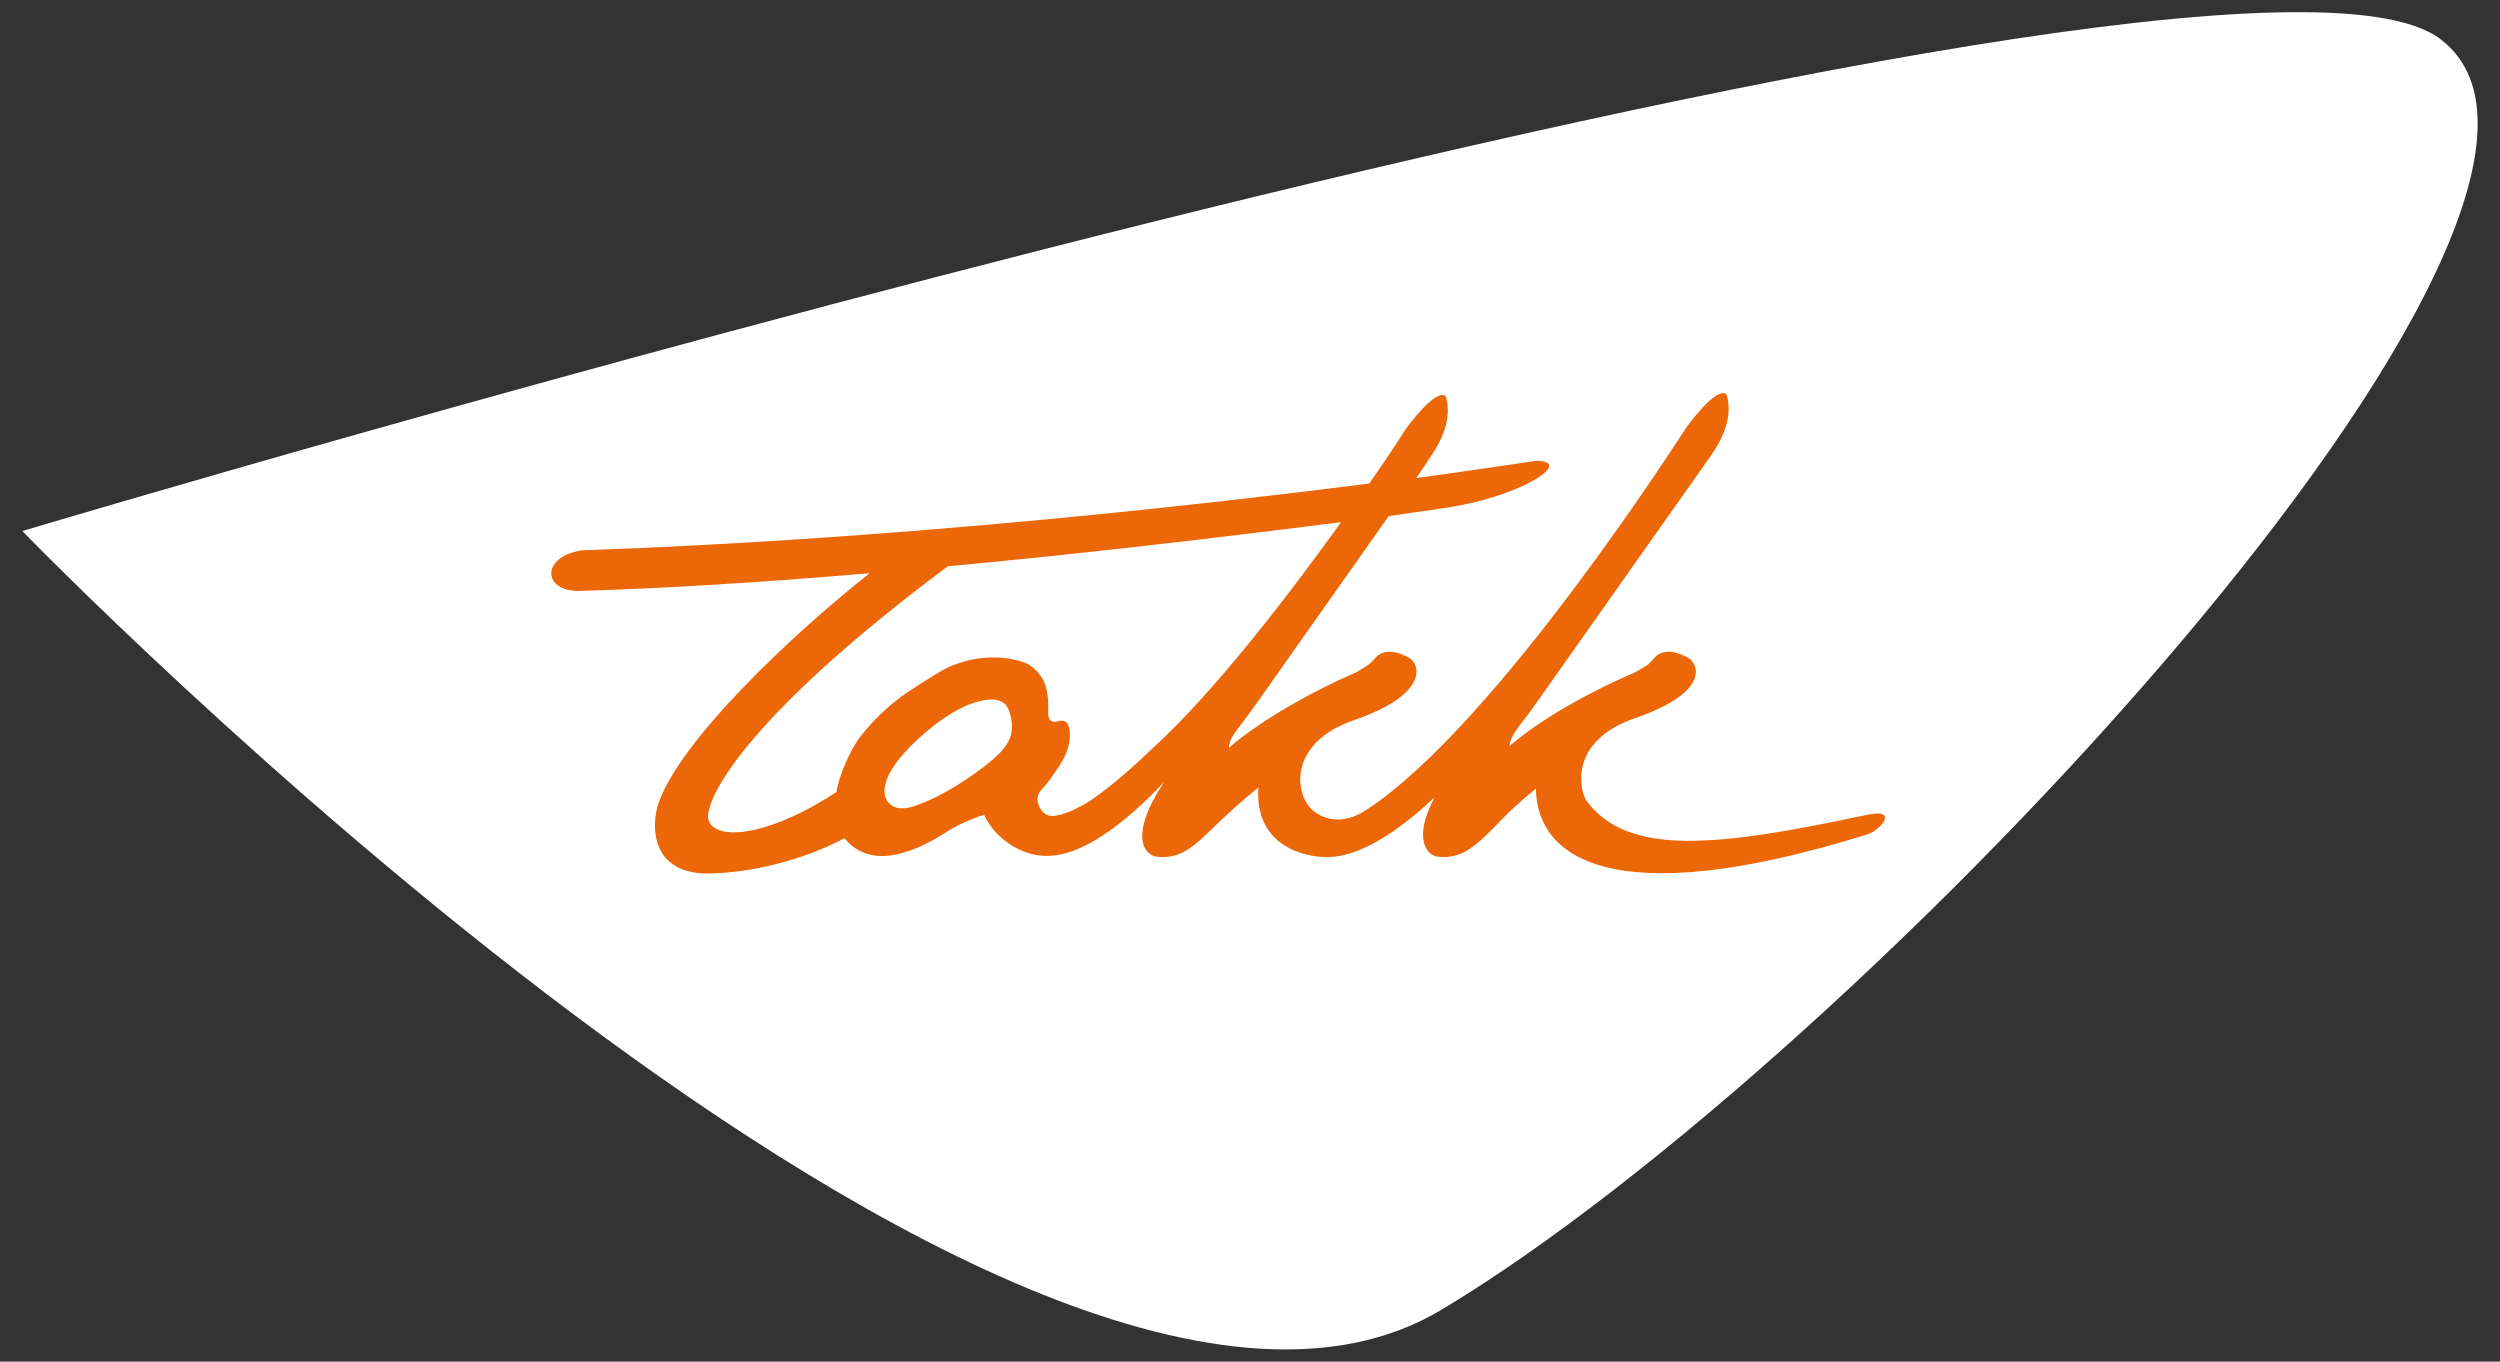
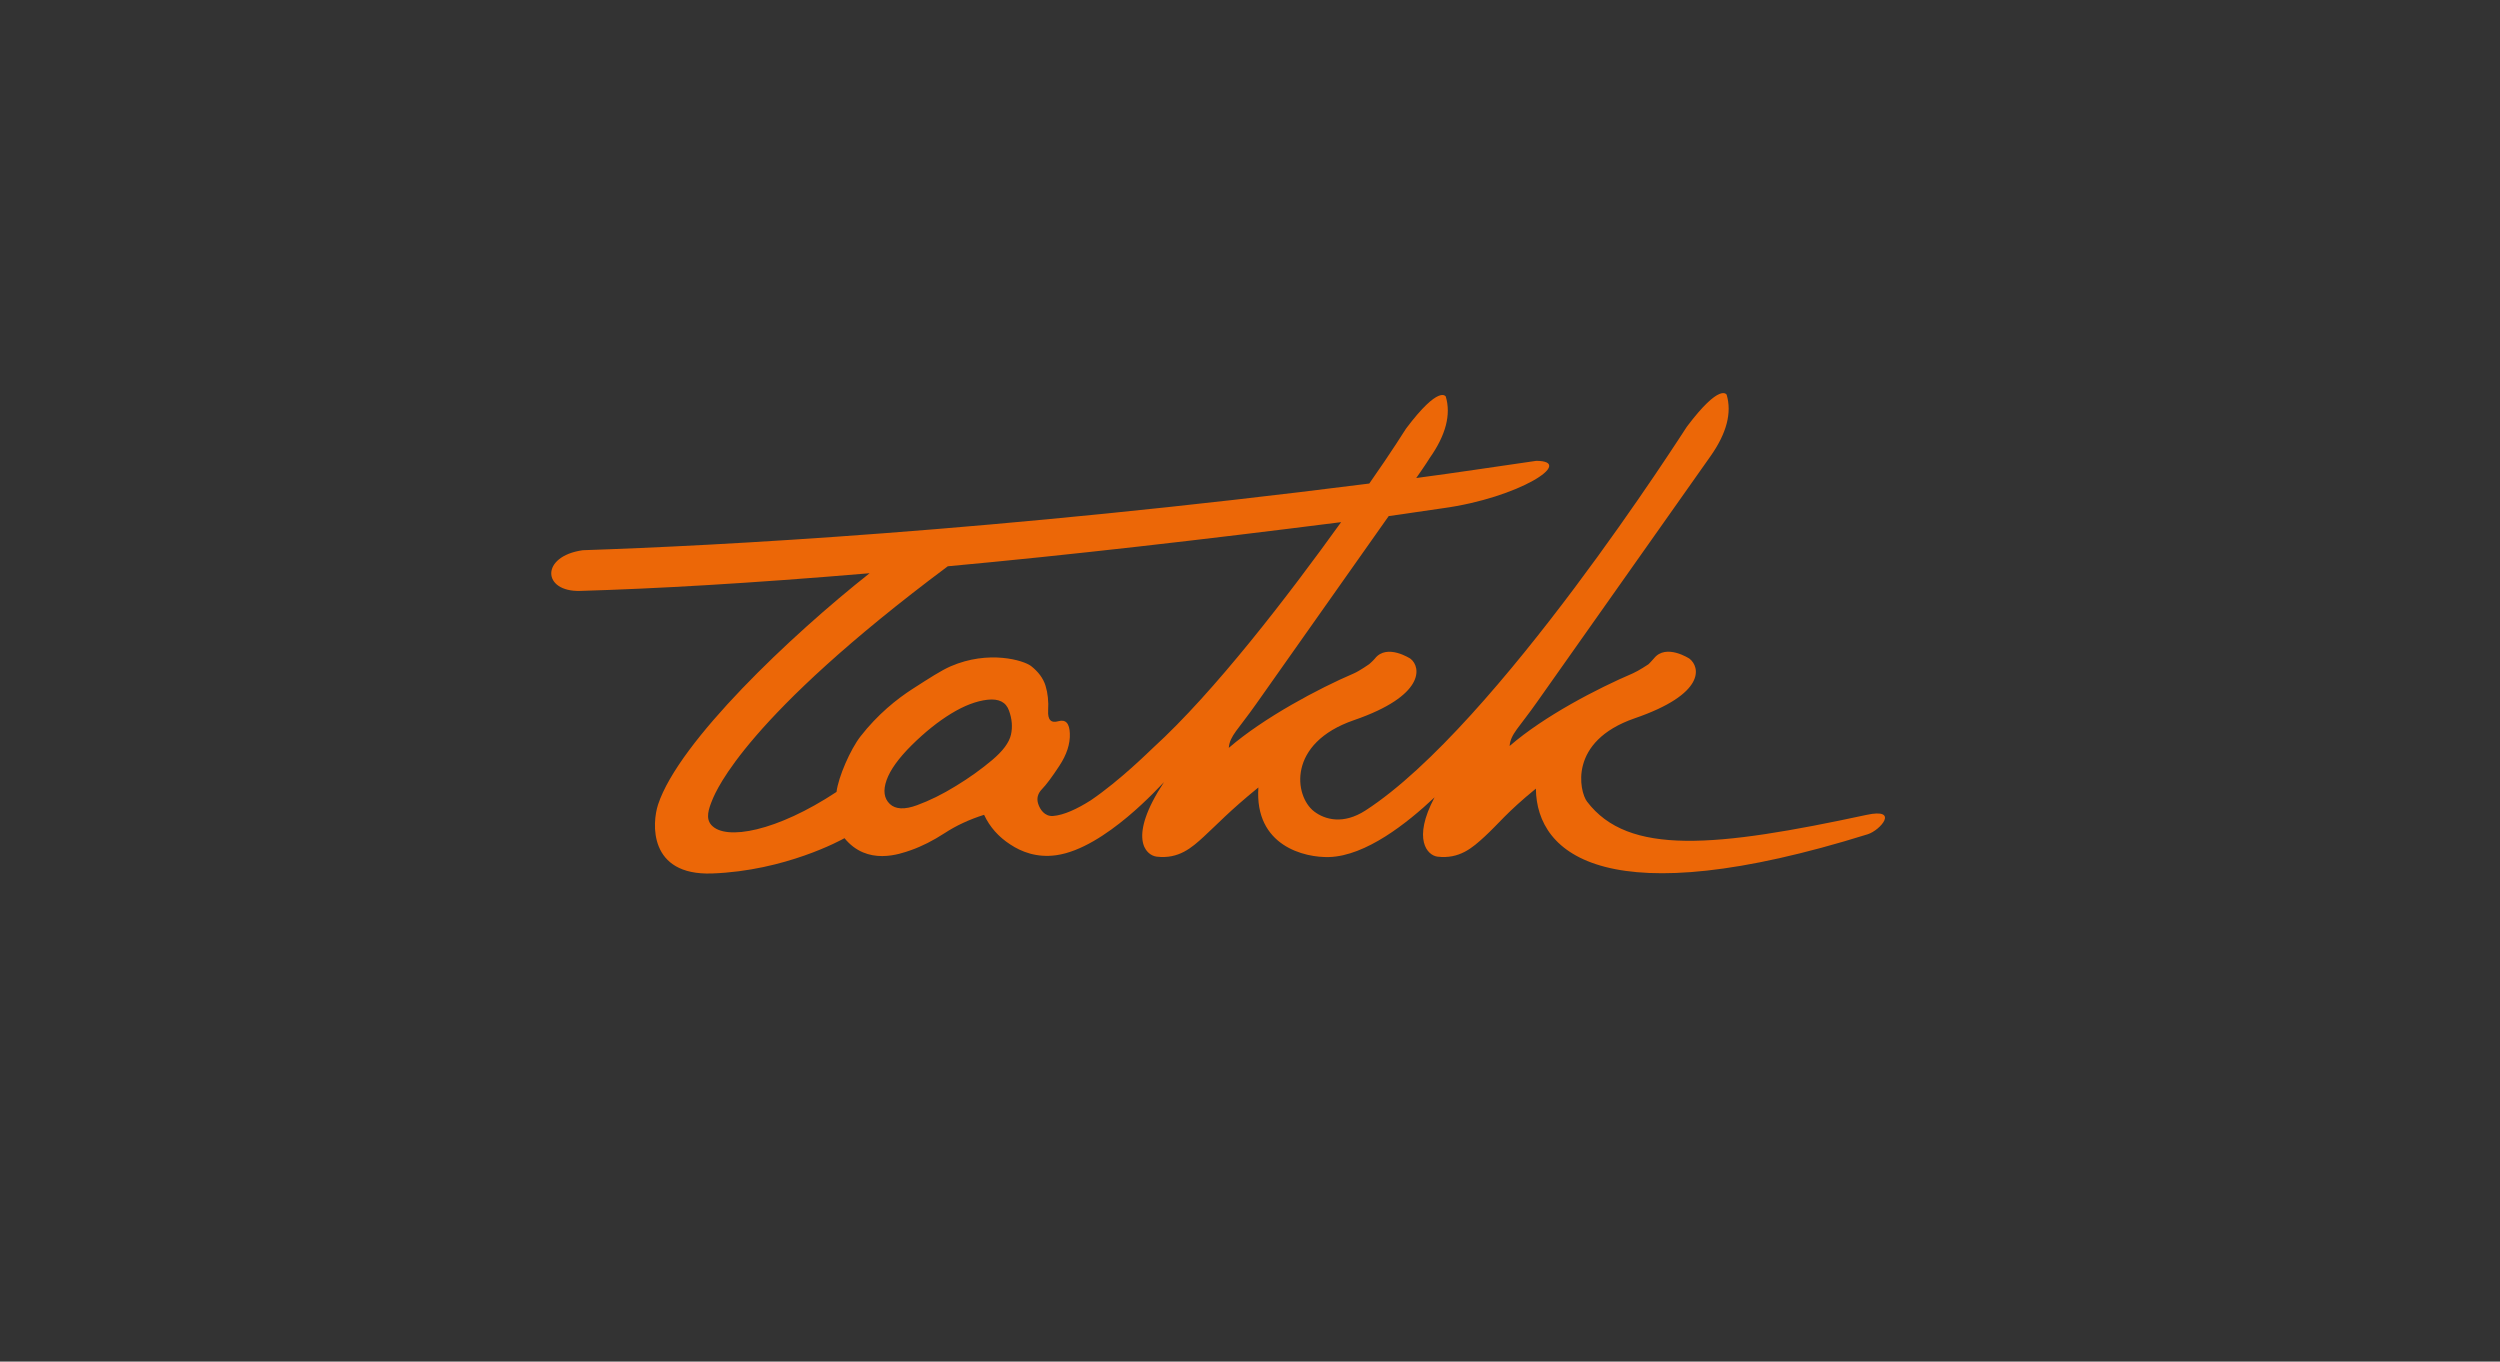
<svg xmlns="http://www.w3.org/2000/svg" version="1.1" id="Layer_1" x="0px" y="0px" width="112px" height="61px" viewBox="0 0 112 61" enable-background="new 0 0 112 61" xml:space="preserve">
  <rect x="0" y="0" width="112" height="61" fill="#333333" stroke="none" />
  <g>
-     <path fill="#FFFFFF" d="M64.572,58.681C45.74,69.958,1,23.791,1,23.791S99.521-5.696,109.328,1.75   C119.134,9.198,83.404,47.406,64.572,58.681z" />
    <path fill="#EC6707" d="M83.624,36.506c-6.771,1.456-10.682,1.842-12.529-0.601c-0.327-0.434-0.857-2.693,2.144-3.727   c3.187-1.096,2.927-2.296,2.452-2.668c0,0-1.051-0.695-1.592-0.016c-0.092,0.114-0.249,0.266-0.249,0.266s-0.452,0.301-0.702,0.407   c-1.561,0.669-3.944,1.893-5.517,3.253c0.045-0.542,0.412-0.805,1.24-1.986c0.328-0.468,7.732-10.956,7.76-10.996   c0.723-1.025,0.963-1.944,0.723-2.755c0,0-0.285-0.558-1.784,1.435c-0.086,0.117-8.505,13.371-14.39,17.187   c-1.002,0.648-1.823,0.417-2.308,0.047c-0.894-0.686-1.212-3.057,1.788-4.09c3.186-1.096,3.01-2.378,2.532-2.75   c0,0-1.051-0.695-1.591-0.016c-0.092,0.114-0.264,0.26-0.264,0.26s-0.439,0.307-0.686,0.413c-1.564,0.669-4.027,1.976-5.601,3.335   c0.044-0.543,0.411-0.805,1.239-1.985c0.225-0.321,3.705-5.253,5.925-8.399c0.73-0.096,1.674-0.25,2.409-0.349   c3.434-0.466,5.973-2.115,4.203-2.126c-1.86,0.266-3.613,0.538-5.379,0.77c0.414-0.586,0.596-0.882,0.6-0.891   c0.725-1.025,0.965-1.946,0.725-2.757c0,0-0.285-0.557-1.783,1.436c-0.028,0.037-0.592,0.956-1.645,2.459   c-16.882,2.146-29.237,2.787-35.235,2.987c-1.904,0.268-1.824,1.874-0.115,1.823c3.366-0.099,7.561-0.334,12.965-0.792   c-3.521,2.782-8.545,7.54-9.477,10.362c-0.27,0.818-0.446,3.191,2.421,3.089c3.271-0.117,5.782-1.497,5.93-1.581   c1.023,1.251,2.488,0.707,2.976,0.537c0.488-0.171,0.991-0.426,1.514-0.765c0.518-0.339,1.107-0.612,1.764-0.819   c0.256,0.547,0.648,0.989,1.176,1.33c0.481,0.319,1.177,0.606,2.065,0.479c2.181-0.312,4.691-3.158,4.819-3.273   c-1.634,2.481-0.833,3.278-0.325,3.339c0.983,0.113,1.564-0.396,2.11-0.898c0.631-0.578,1.114-1.119,2.444-2.203   c-0.18,2.625,2.076,3.154,3.177,3.118c1.63-0.052,3.479-1.507,4.716-2.675c-1.002,1.885-0.32,2.604,0.133,2.658   c0.984,0.113,1.563-0.396,2.108-0.898c0.632-0.578,0.966-1.064,2.298-2.15c0.028,3,3.271,5.664,14.871,2.043   C84.248,37.19,85.105,36.188,83.624,36.506z M45.29,32.918c-0.081,0.351-0.361,0.727-0.842,1.133   c-0.48,0.405-1.021,0.794-1.623,1.16c-0.597,0.369-1.177,0.655-1.739,0.861c-0.56,0.207-0.969,0.188-1.224-0.056   c-0.257-0.246-0.307-0.601-0.145-1.061c0.161-0.461,0.538-0.985,1.128-1.572c0.591-0.583,1.179-1.055,1.763-1.412   c0.585-0.357,1.128-0.566,1.634-0.623c0.504-0.055,0.824,0.104,0.959,0.482C45.34,32.207,45.369,32.571,45.29,32.918z    M51.657,33.503c-0.154,0.14-1.466,1.451-2.792,2.352c-0.611,0.387-1.208,0.665-1.691,0.701c-0.377,0.025-0.581-0.295-0.661-0.538   c-0.082-0.246-0.023-0.468,0.168-0.665c0.191-0.196,0.453-0.547,0.78-1.047c0.329-0.5,0.485-0.979,0.468-1.441   c-0.015-0.465-0.187-0.648-0.517-0.554c-0.327,0.095-0.479-0.065-0.455-0.479c0.024-0.416-0.017-0.787-0.119-1.118   c-0.105-0.33-0.321-0.621-0.648-0.877c-0.331-0.254-1.896-0.726-3.602,0.014c-0.422,0.183-0.974,0.543-1.694,1.005   c-0.719,0.46-1.576,1.151-2.339,2.128c-0.458,0.586-1,1.834-1.079,2.494c-2.664,1.762-4.969,2.203-5.609,1.481   c-0.261-0.296-0.127-0.706,0.049-1.133c0.178-0.422,1.513-3.718,10.545-10.457c5.37-0.494,11.4-1.187,17.621-1.977   C57.736,26.656,54.412,30.995,51.657,33.503z" />
  </g>
</svg>